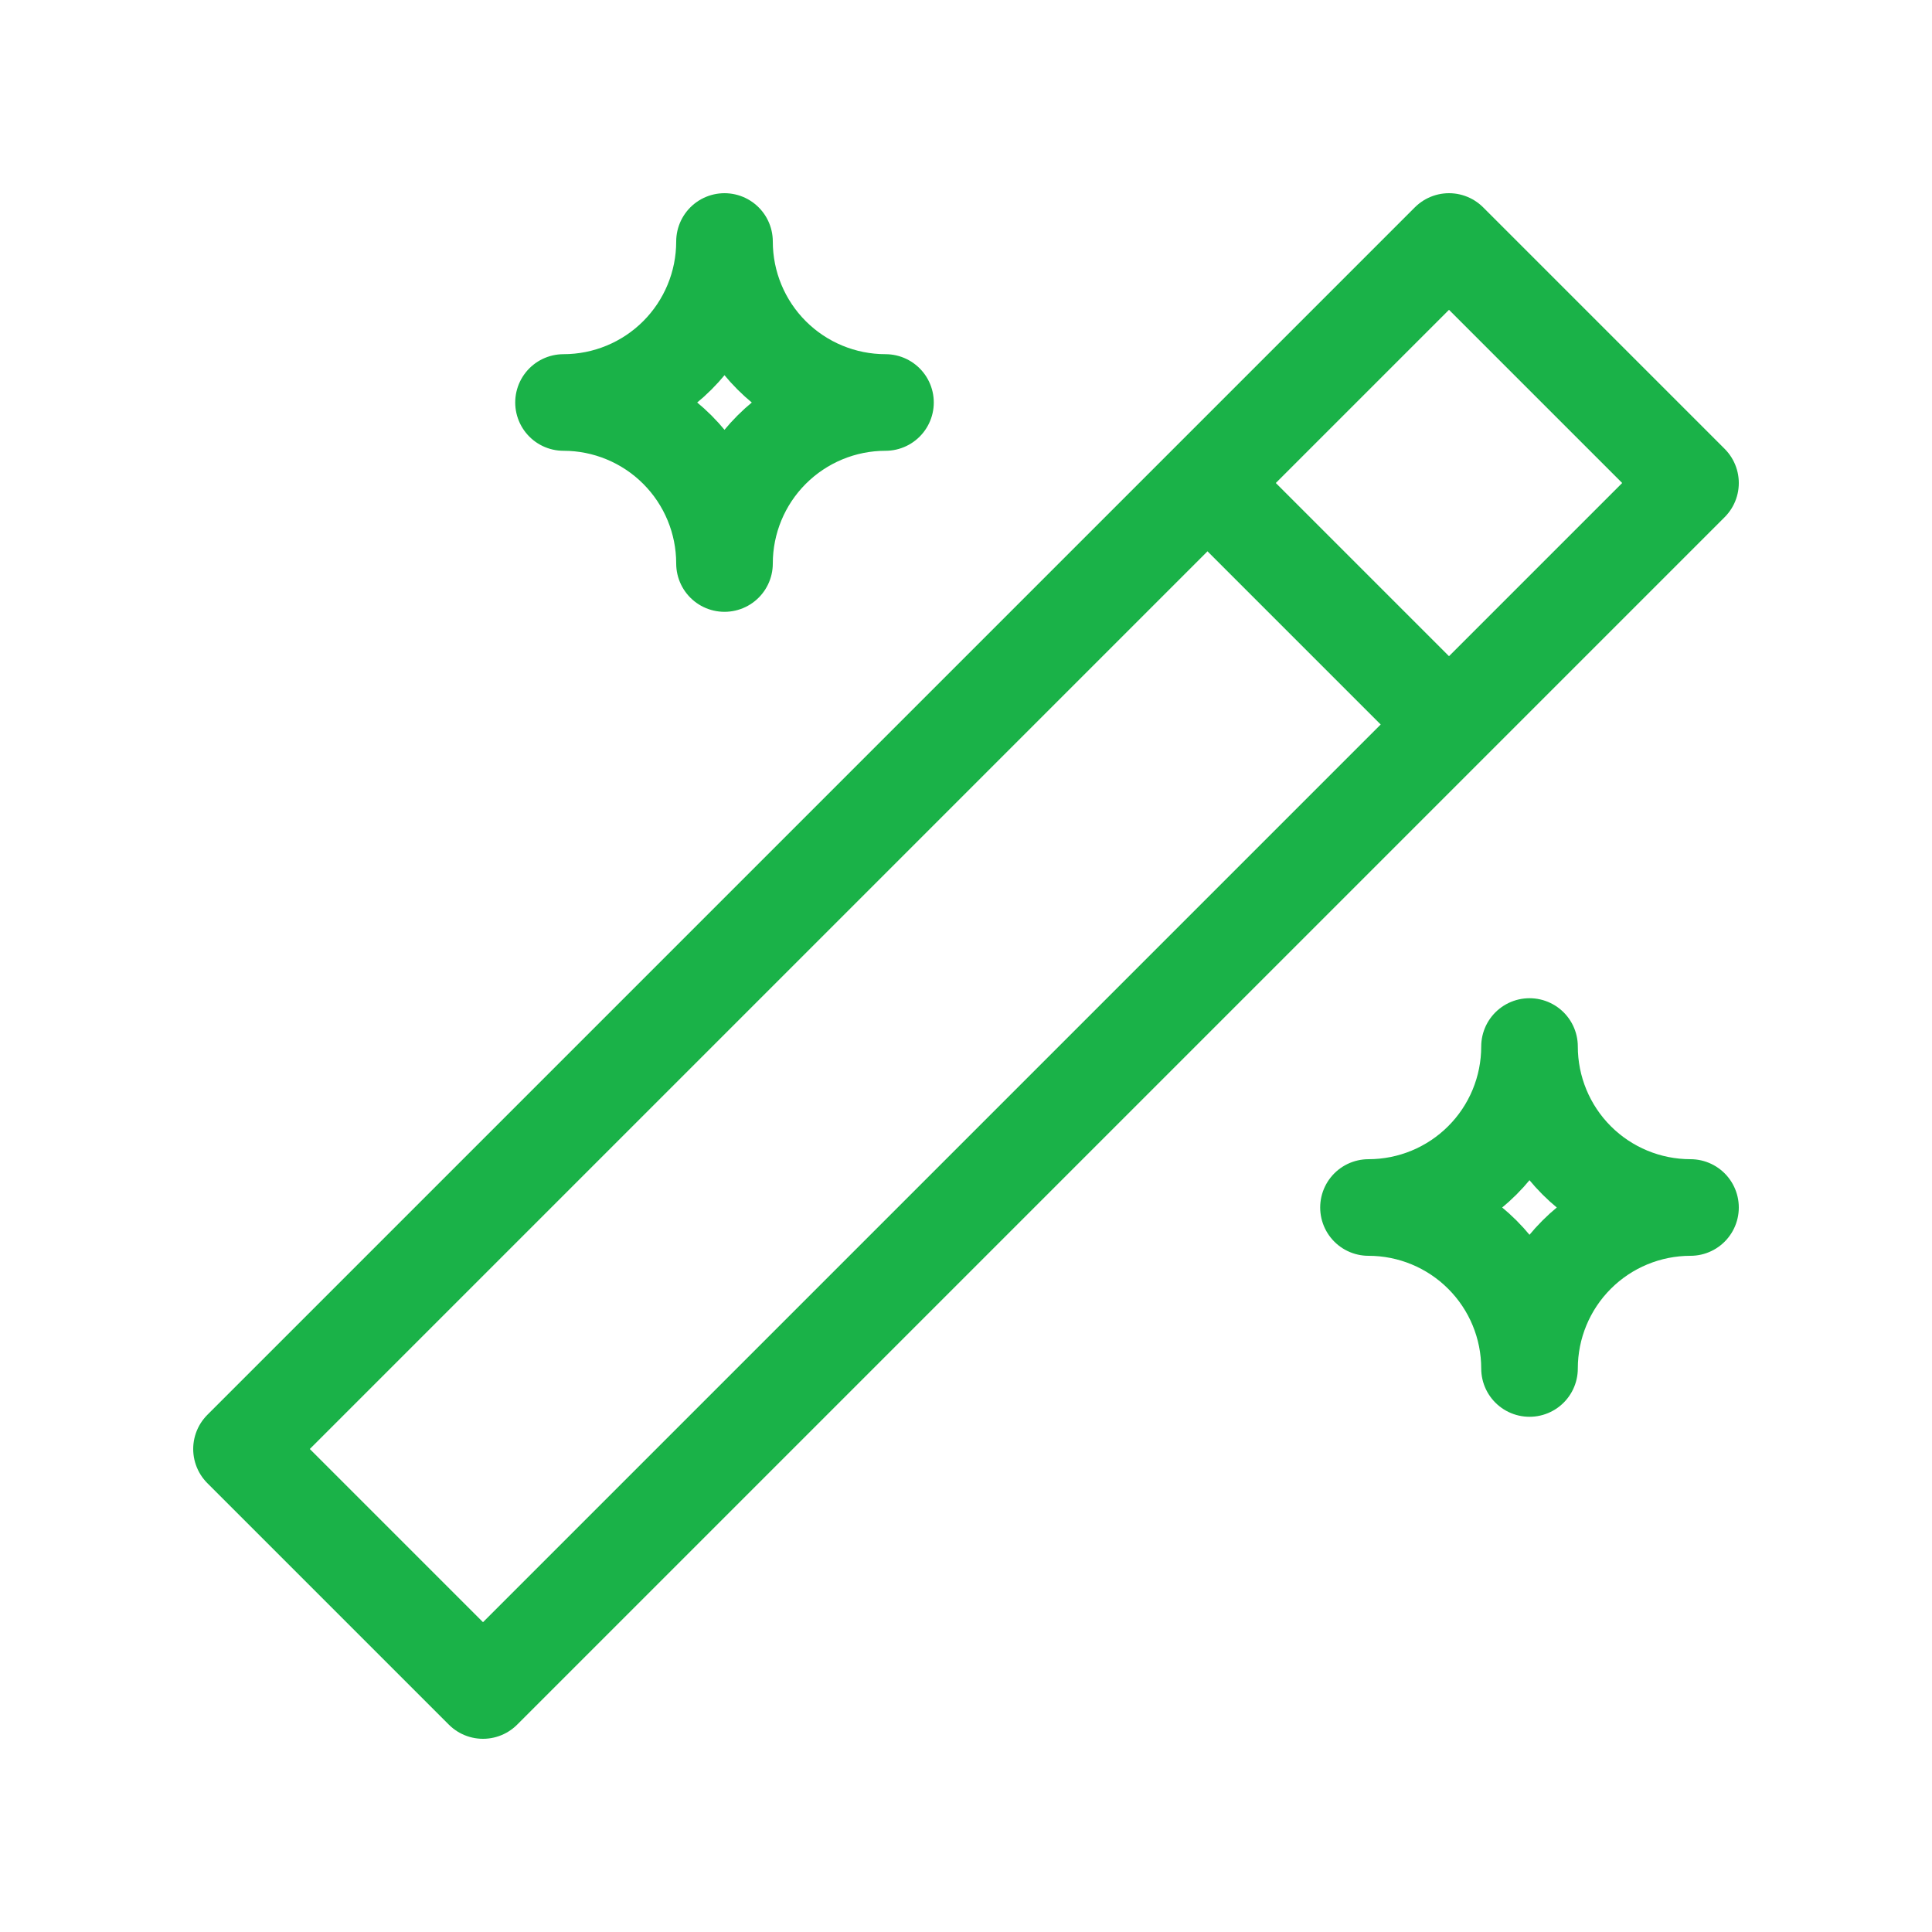
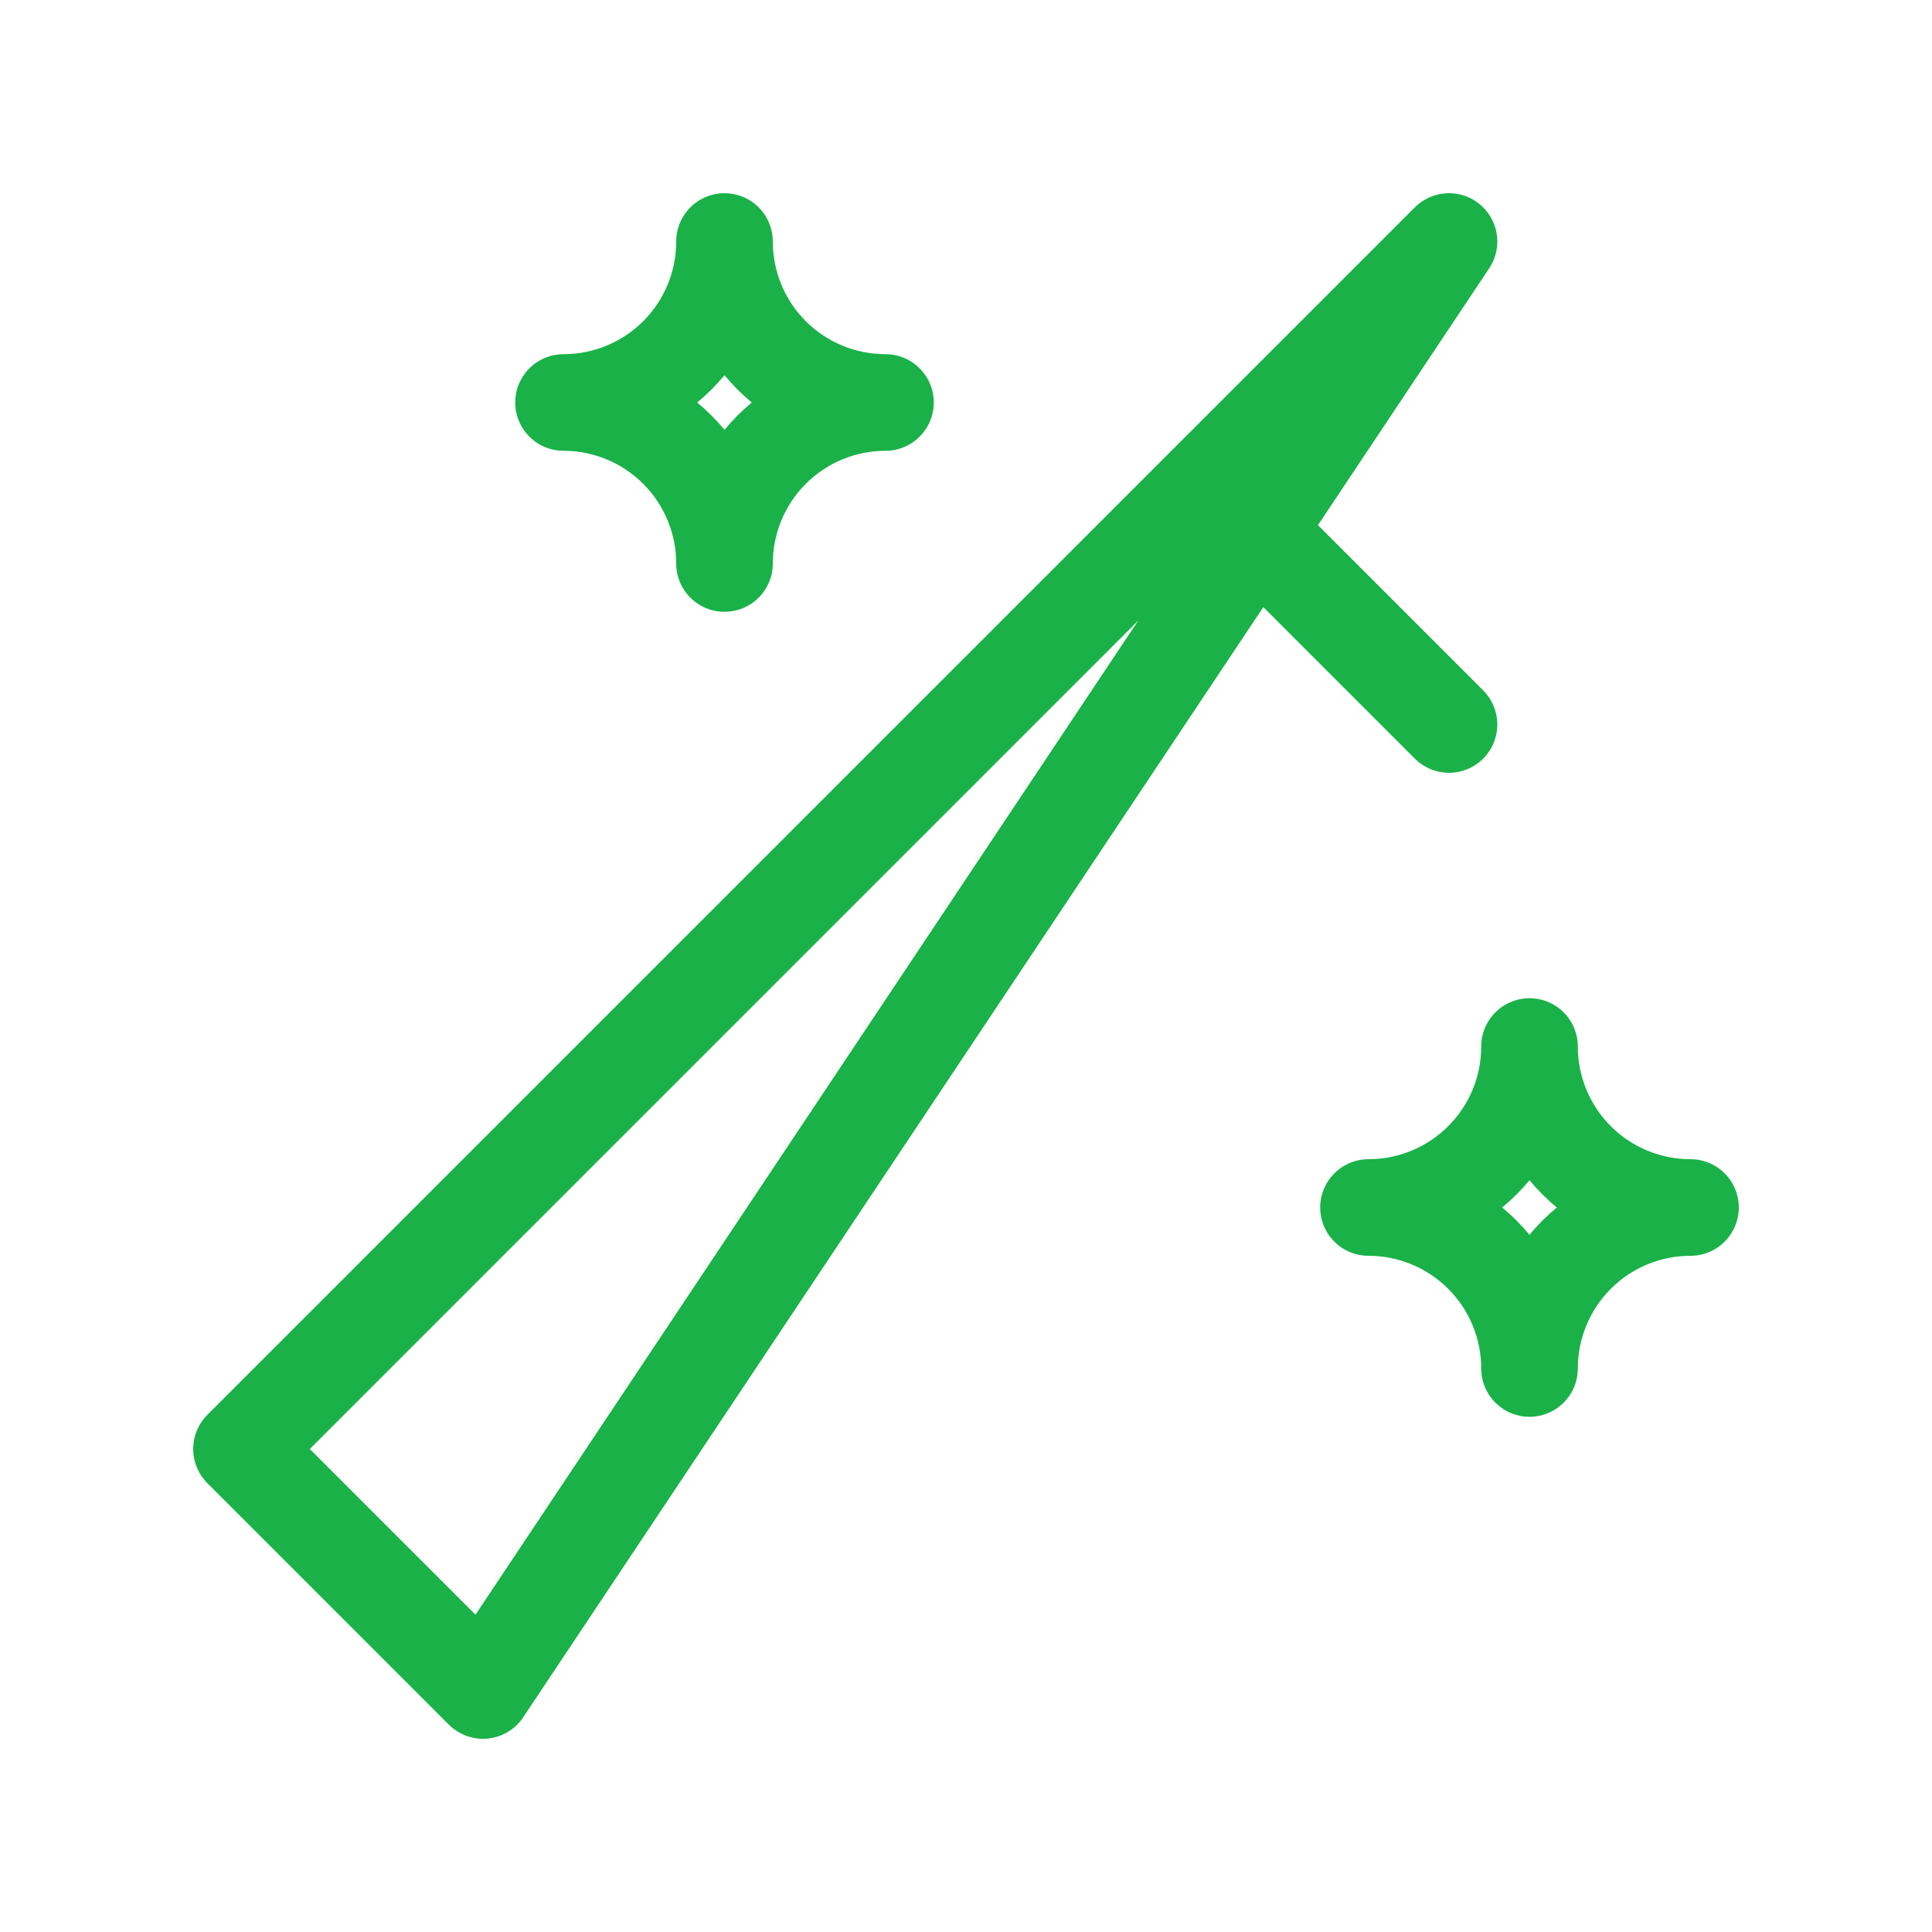
<svg xmlns="http://www.w3.org/2000/svg" width="40" height="40" viewBox="0 0 40 40" fill="none">
-   <path d="M25 10L30 15M10 35L35 10L30 5L5 30L10 35ZM15 5C15 5.884 15.351 6.732 15.976 7.357C16.601 7.982 17.449 8.333 18.333 8.333C17.449 8.333 16.601 8.685 15.976 9.31C15.351 9.935 15 10.783 15 11.667C15 10.783 14.649 9.935 14.024 9.31C13.399 8.685 12.551 8.333 11.667 8.333C12.551 8.333 13.399 7.982 14.024 7.357C14.649 6.732 15 5.884 15 5ZM31.667 21.667C31.667 22.551 32.018 23.399 32.643 24.024C33.268 24.649 34.116 25 35 25C34.116 25 33.268 25.351 32.643 25.976C32.018 26.601 31.667 27.449 31.667 28.333C31.667 27.449 31.316 26.601 30.69 25.976C30.065 25.351 29.217 25 28.333 25C29.217 25 30.065 24.649 30.69 24.024C31.316 23.399 31.667 22.551 31.667 21.667Z" stroke="#1AB248" stroke-width="2" stroke-linecap="round" stroke-linejoin="round" />
+   <path d="M25 10L30 15M10 35L30 5L5 30L10 35ZM15 5C15 5.884 15.351 6.732 15.976 7.357C16.601 7.982 17.449 8.333 18.333 8.333C17.449 8.333 16.601 8.685 15.976 9.31C15.351 9.935 15 10.783 15 11.667C15 10.783 14.649 9.935 14.024 9.31C13.399 8.685 12.551 8.333 11.667 8.333C12.551 8.333 13.399 7.982 14.024 7.357C14.649 6.732 15 5.884 15 5ZM31.667 21.667C31.667 22.551 32.018 23.399 32.643 24.024C33.268 24.649 34.116 25 35 25C34.116 25 33.268 25.351 32.643 25.976C32.018 26.601 31.667 27.449 31.667 28.333C31.667 27.449 31.316 26.601 30.69 25.976C30.065 25.351 29.217 25 28.333 25C29.217 25 30.065 24.649 30.69 24.024C31.316 23.399 31.667 22.551 31.667 21.667Z" stroke="#1AB248" stroke-width="2" stroke-linecap="round" stroke-linejoin="round" />
</svg>